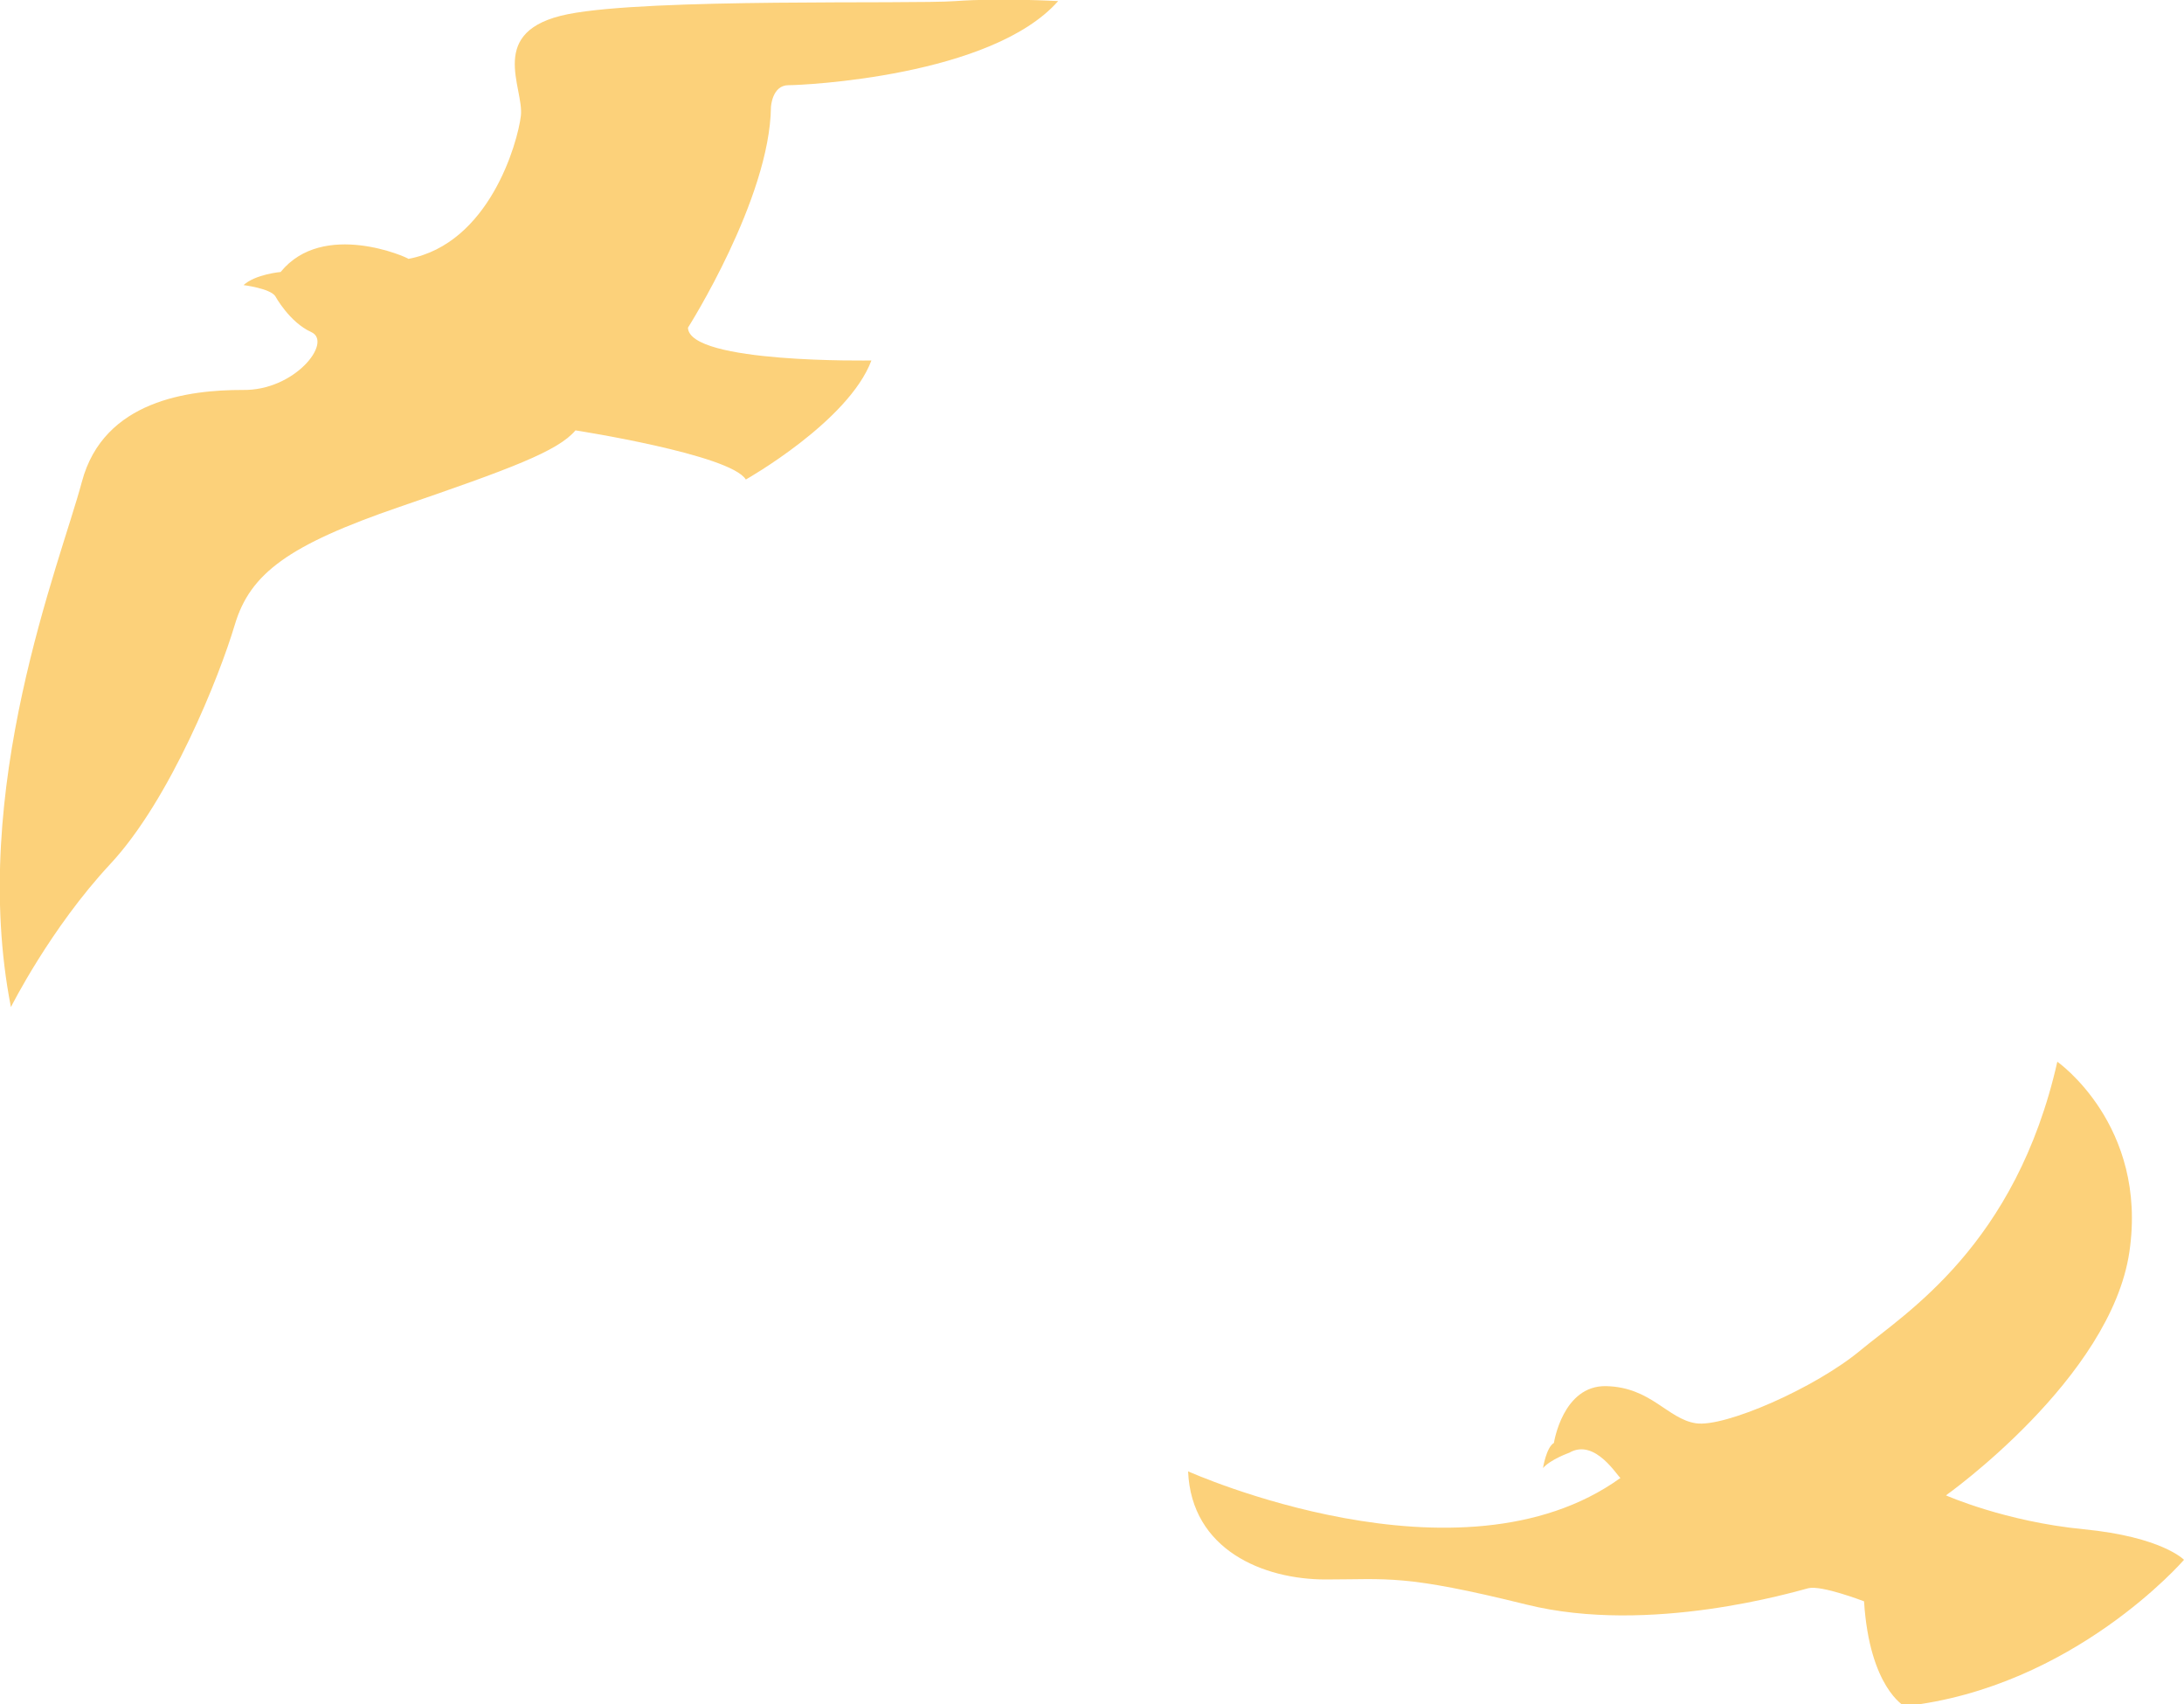
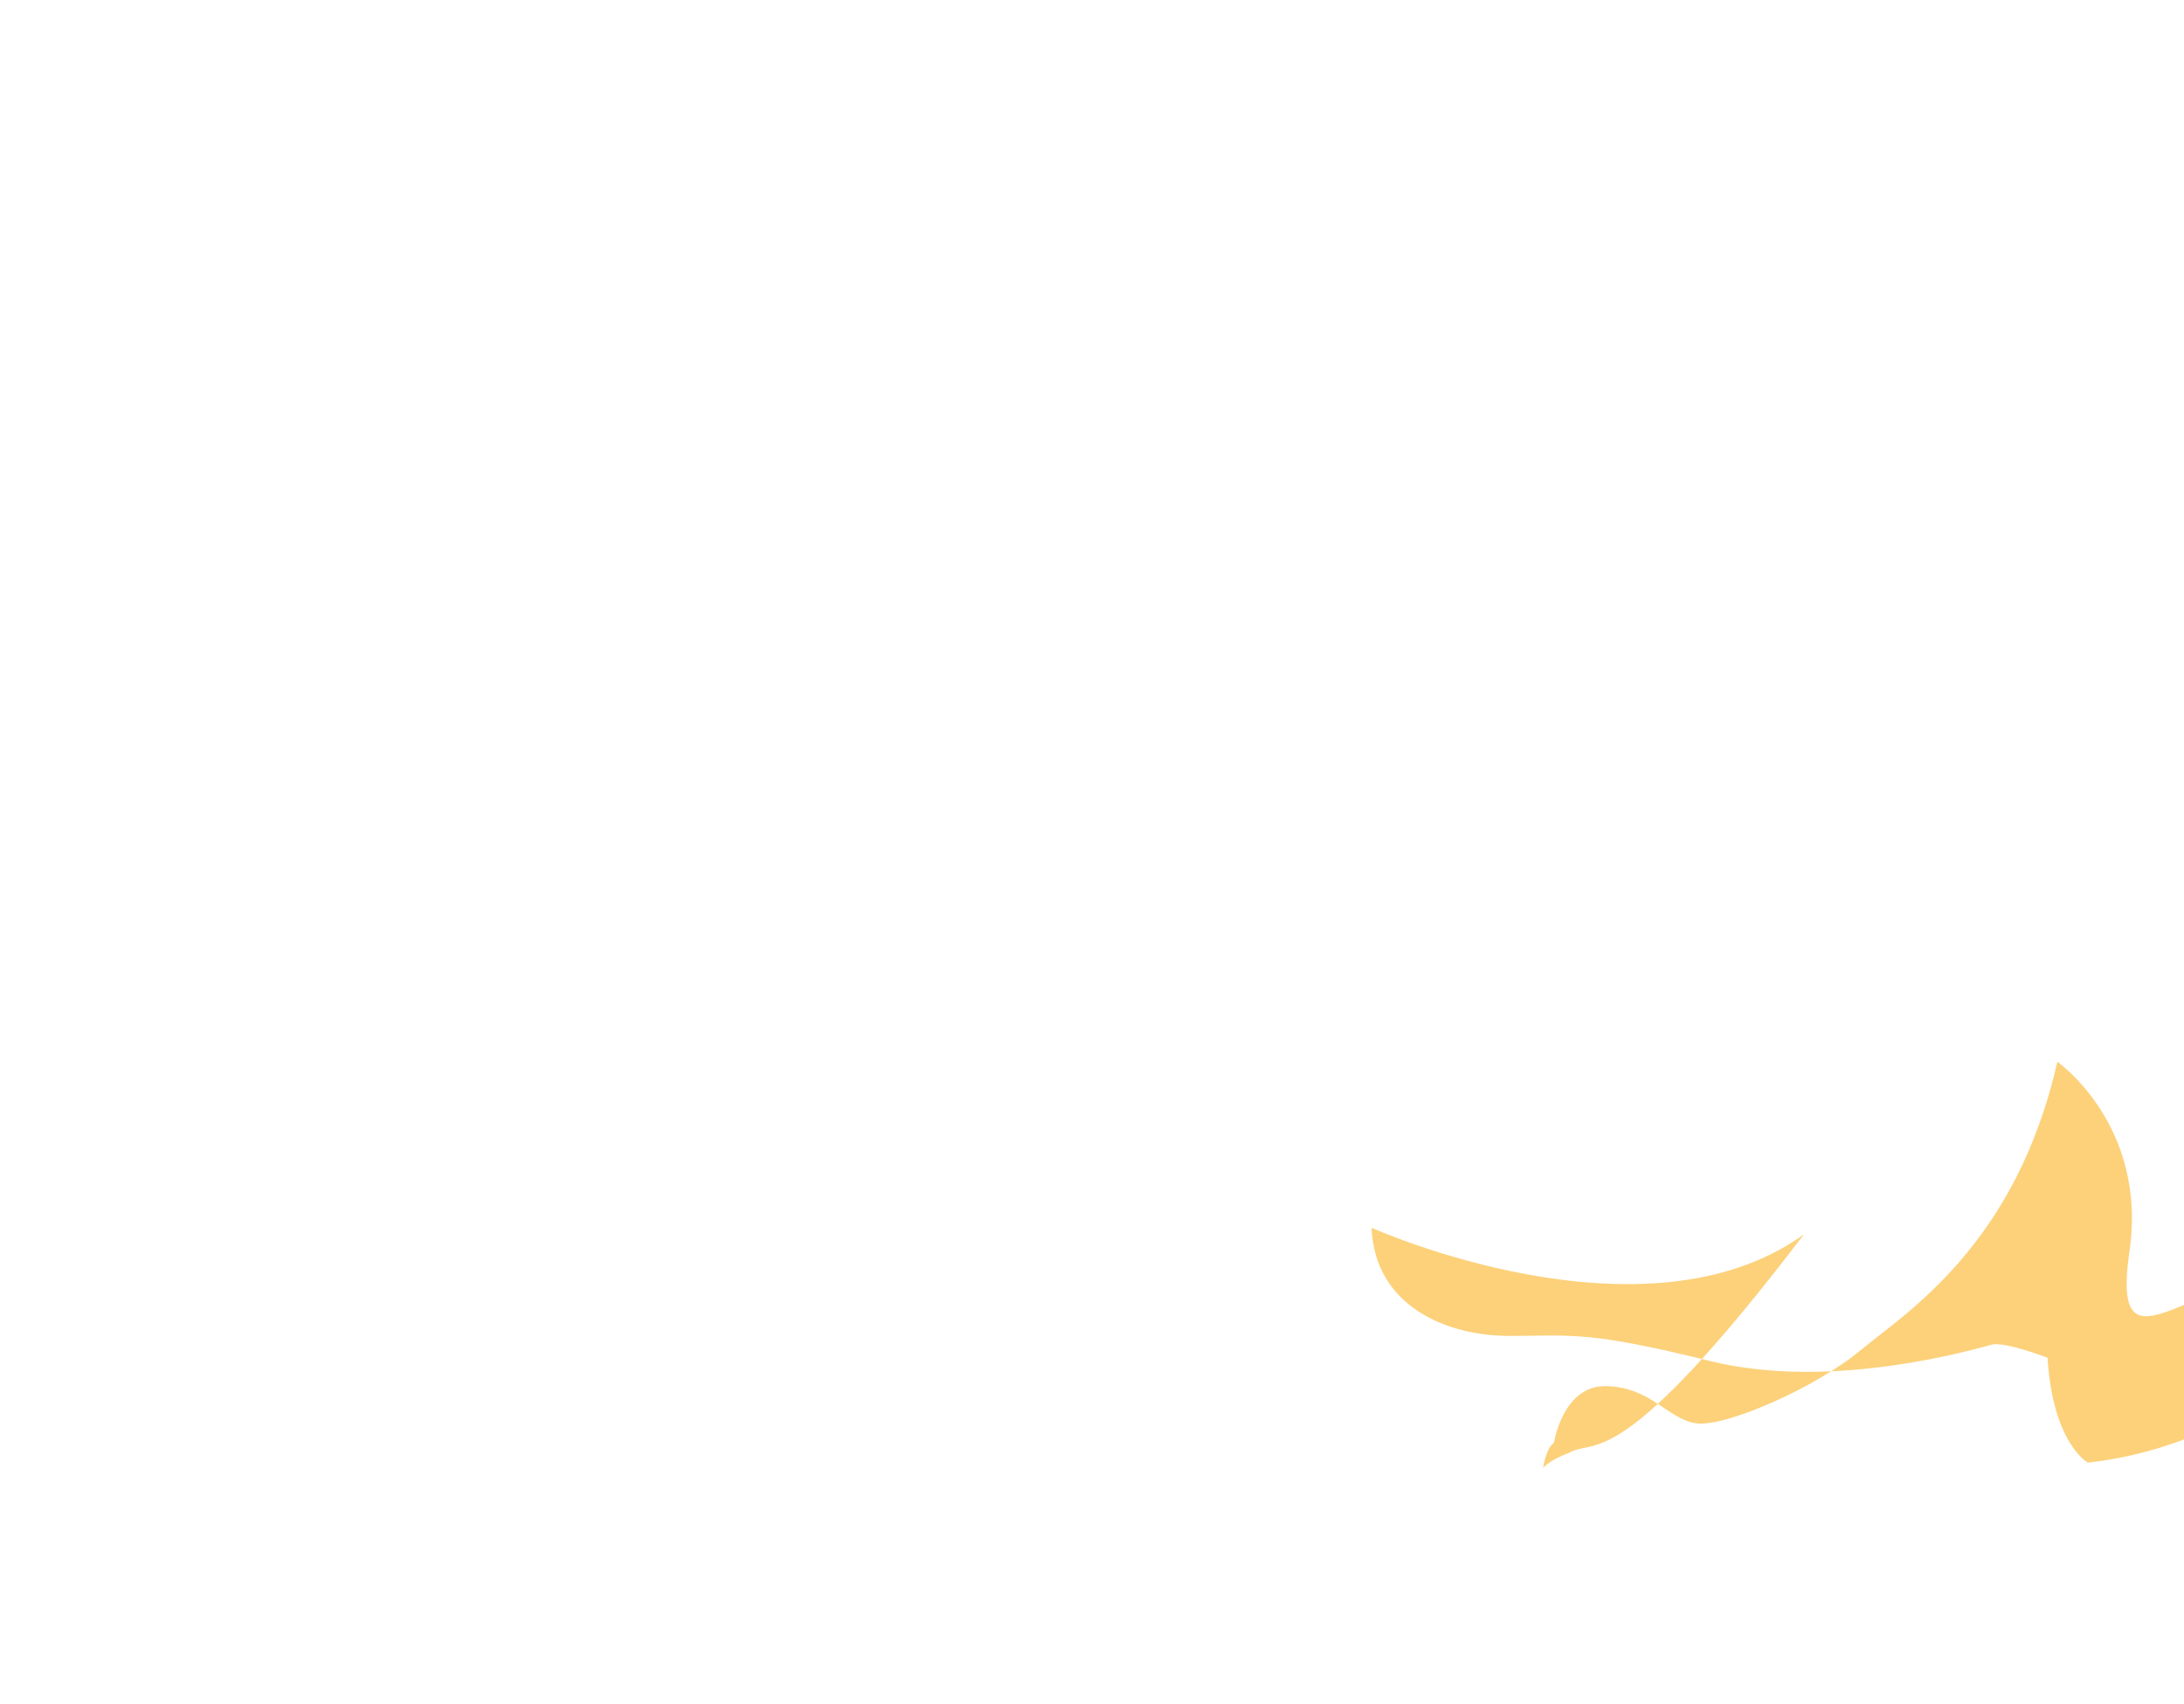
<svg xmlns="http://www.w3.org/2000/svg" x="0px" y="0px" viewBox="0 0 200 156" style="enable-background:new 0 0 200 156;" xml:space="preserve">
  <g>
-     <path style="fill:#FCD17A;" d="M25.7,24.9c0,0-2.3,0.2-3.4,1.2c0,0,2.4,0.3,2.9,1c0,0,1.3,2.4,3.3,3.3s-1.5,5.4-6.3,5.3   c-4.8,0-12.7,0.9-14.7,8.4S-2.9,72.3,1,92.2c0,0,3.6-7.2,9.1-13.1s10-17.2,11.4-21.9s4.9-7.3,15.1-10.8s14.5-5.1,16.1-7   c0,0,14.2,2.2,15.6,4.5c0,0,9.4-5.3,11.5-10.9c0,0-16.7,0.3-16.8-3c0,0,7.5-11.8,7.6-20.2c0,0,0.1-2,1.6-2c1.4,0,18.6-0.8,24.7-7.7   c0,0-5.3-0.3-9.4,0S59.5-0.2,52,1.3s-4,6.7-4.3,9.3c-0.3,2.5-2.9,11.7-10.3,13.1C37.4,23.6,29.6,20.1,25.7,24.9z" />
-     <path style="fill:#FCD17A;" d="M143.7,133c0,0-1.7,0.6-2.4,1.4c0,0,0.3-1.9,1-2.3c0,0,0.8-5.3,4.8-5.2c4.1,0.1,5.6,3,8.2,3.4   c2.6,0.4,10.9-3.2,15.1-6.7c4.1-3.4,14.2-9.6,18-26.4c0,0,8.3,5.8,6.6,17.4s-16.8,22.3-16.8,22.3s5.4,2.4,12.6,3.1   c7.2,0.7,9.2,2.8,9.2,2.8s-10.1,11.7-25.6,13.4c0,0-3.2-1.7-3.7-9.6c0,0-3.9-1.5-5.1-1.2s-14.5,4.3-25.8,1.5s-12.7-2.3-18.4-2.3   s-12.3-2.7-12.6-9.9c0,0,24.9,11.2,39.6,0.6C148.2,135.3,146.1,131.6,143.7,133z" />
+     <path style="fill:#FCD17A;" d="M143.7,133c0,0-1.7,0.6-2.4,1.4c0,0,0.3-1.9,1-2.3c0,0,0.8-5.3,4.8-5.2c4.1,0.1,5.6,3,8.2,3.4   c2.6,0.4,10.9-3.2,15.1-6.7c4.1-3.4,14.2-9.6,18-26.4c0,0,8.3,5.8,6.6,17.4s5.4,2.4,12.6,3.1   c7.2,0.7,9.2,2.8,9.2,2.8s-10.1,11.7-25.6,13.4c0,0-3.2-1.7-3.7-9.6c0,0-3.9-1.5-5.1-1.2s-14.5,4.3-25.8,1.5s-12.7-2.3-18.4-2.3   s-12.3-2.7-12.6-9.9c0,0,24.9,11.2,39.6,0.6C148.2,135.3,146.1,131.6,143.7,133z" />
  </g>
</svg>